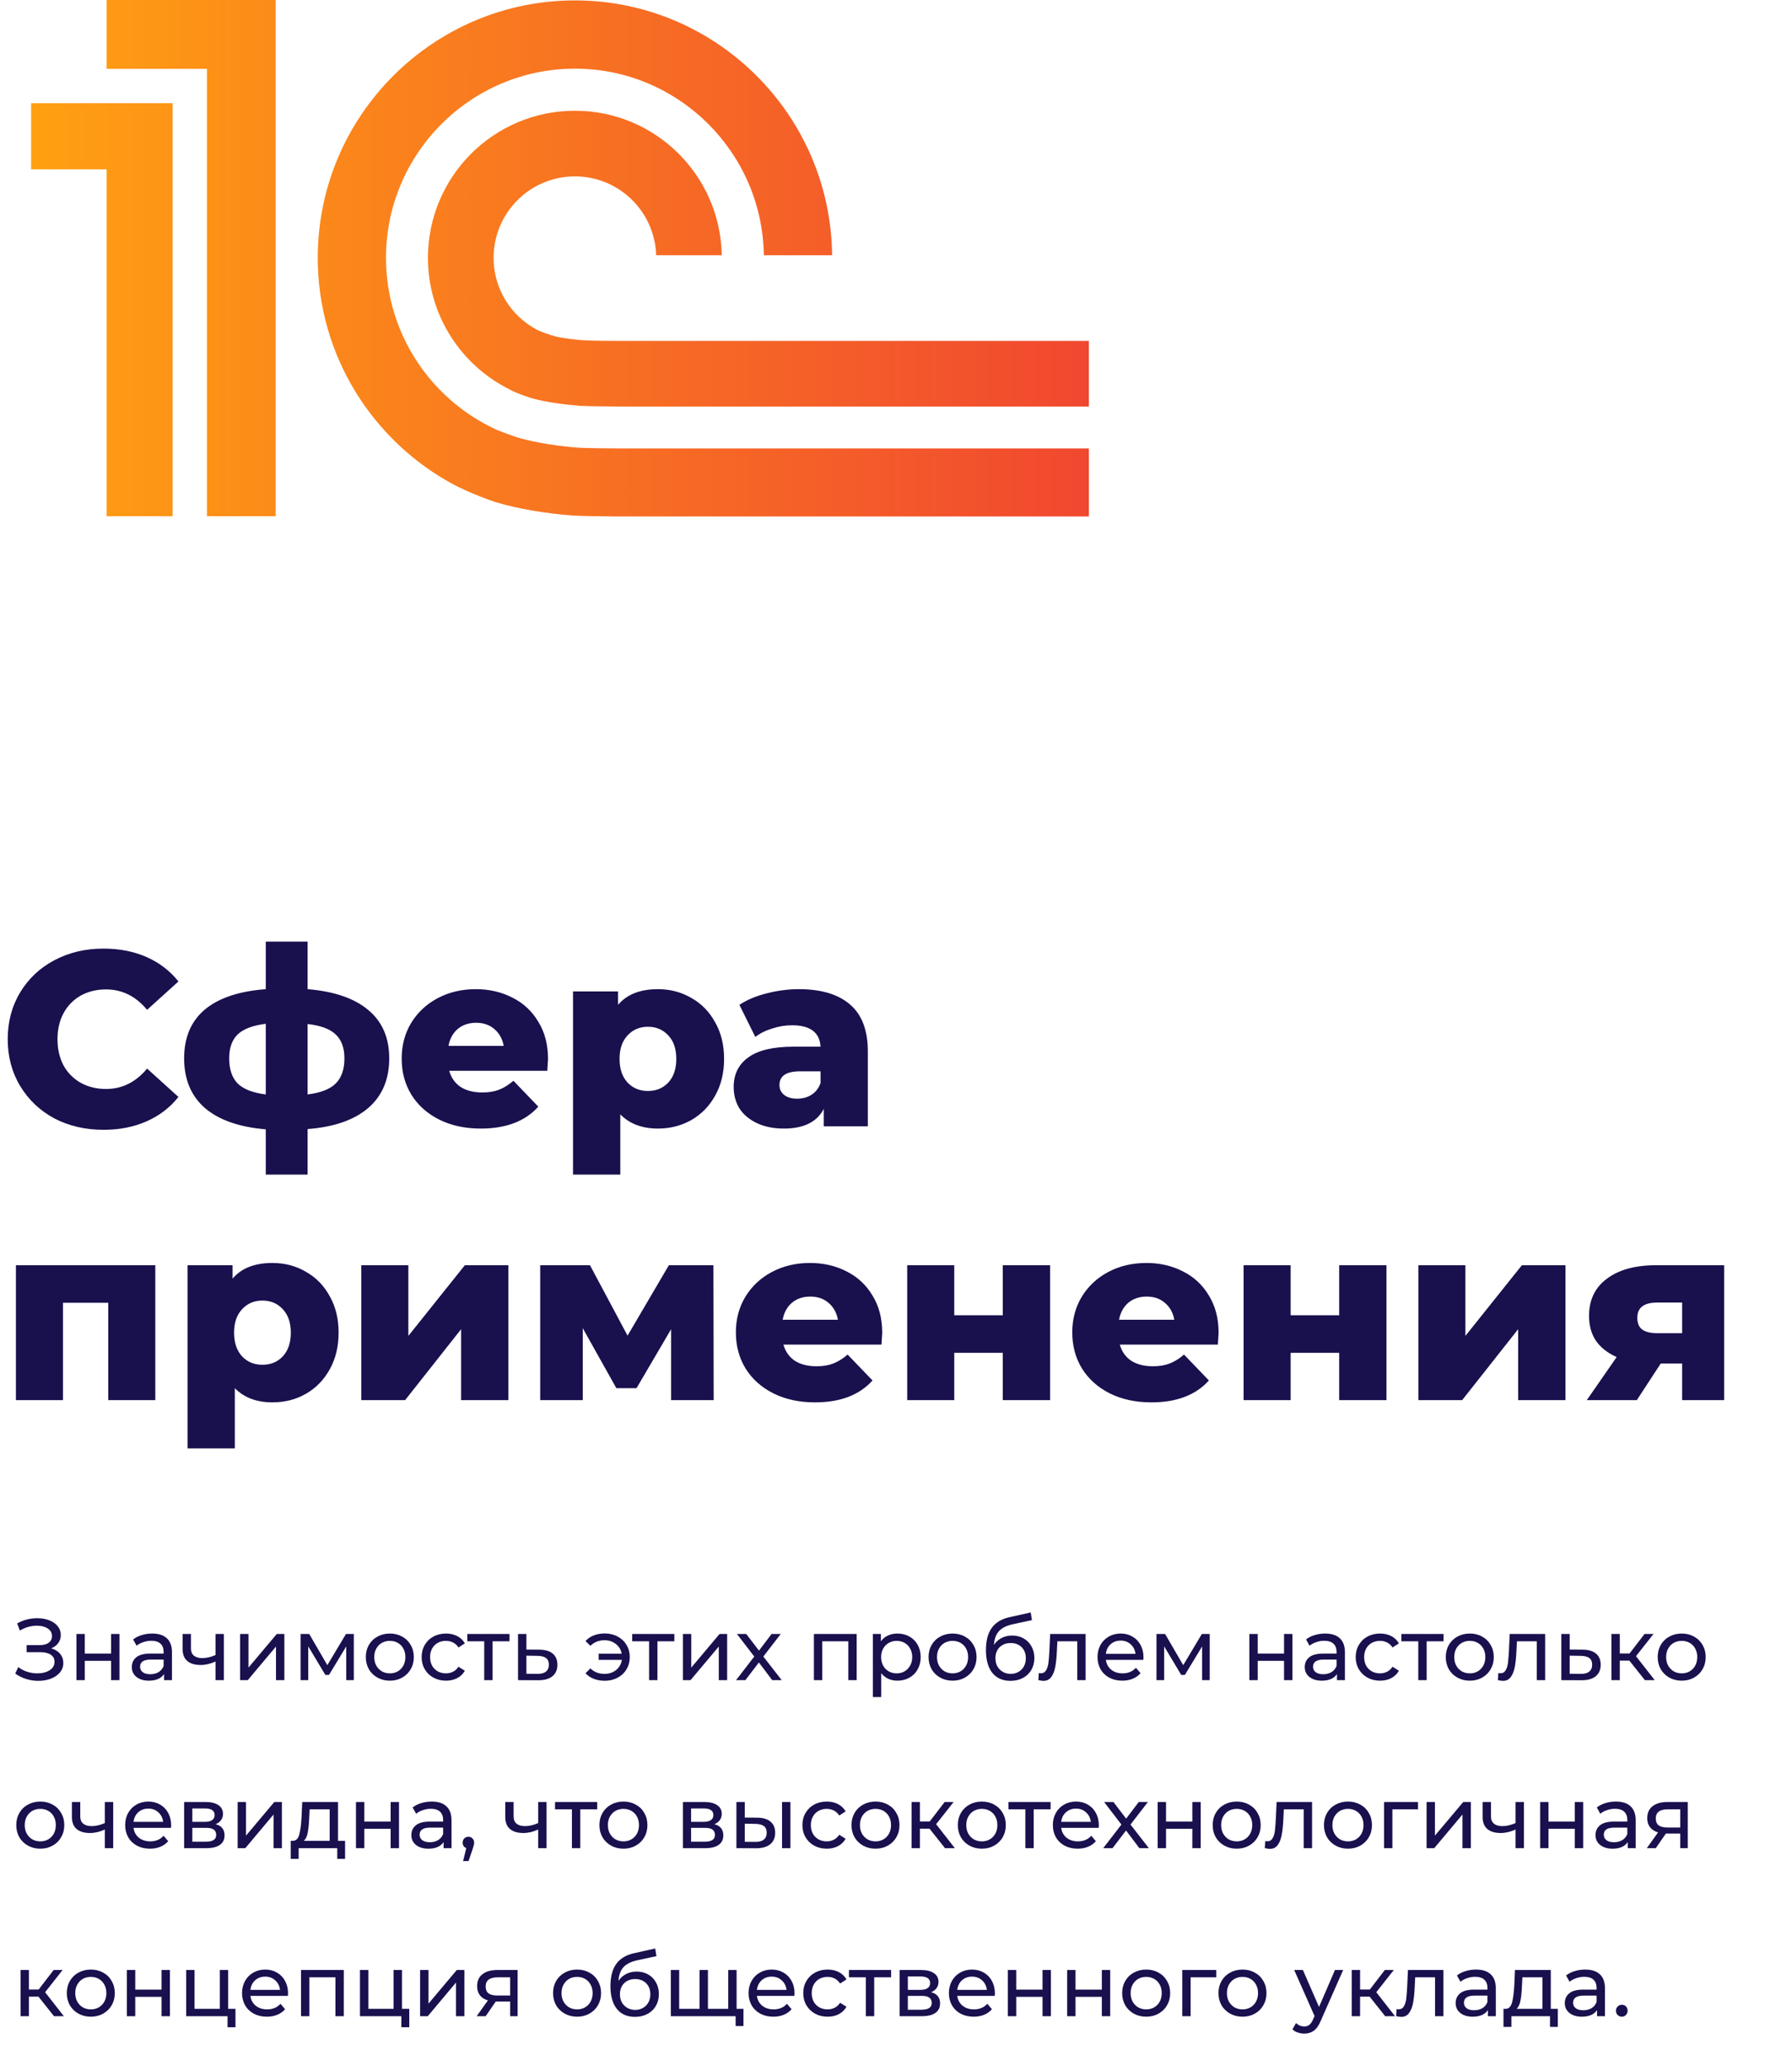
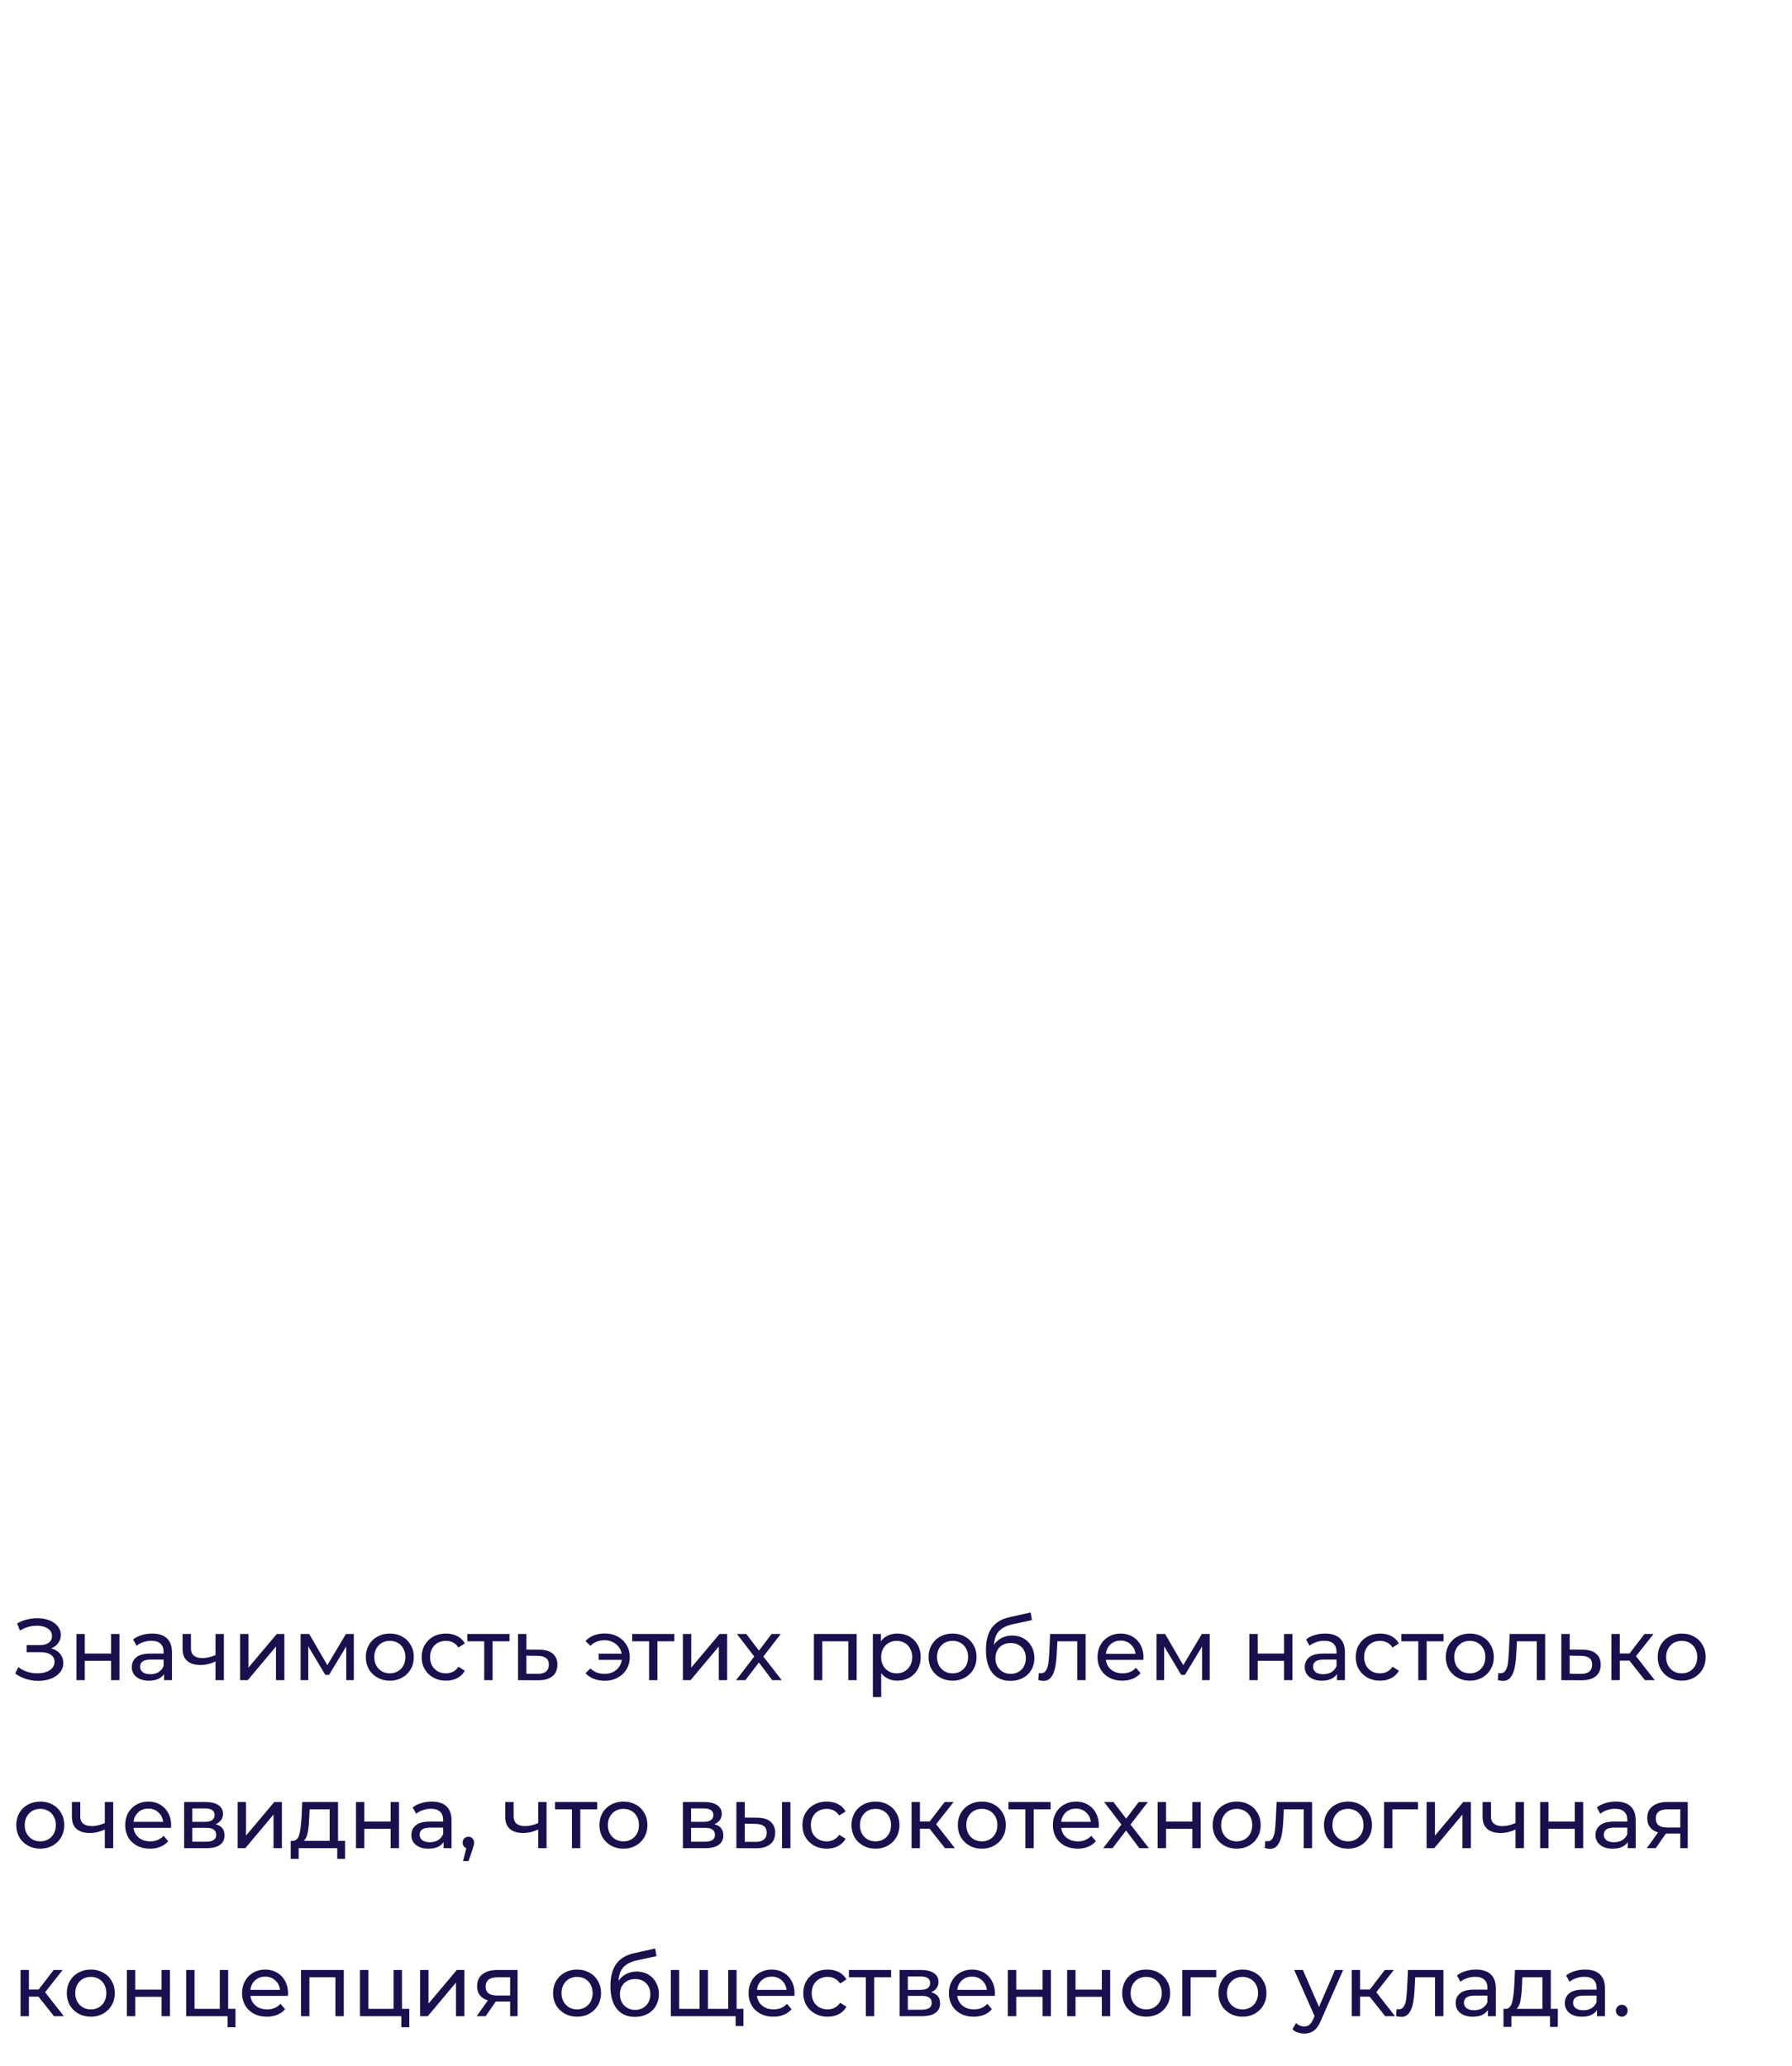
<svg xmlns="http://www.w3.org/2000/svg" width="288" height="332" viewBox="0 0 288 332" fill="none">
-   <path d="M16.64 181.56C13.707 181.56 11.067 180.947 8.72 179.72C6.4 178.467 4.573 176.733 3.24 174.52C1.907 172.307 1.24 169.8 1.24 167C1.24 164.2 1.907 161.693 3.24 159.48C4.573 157.267 6.4 155.547 8.72 154.32C11.067 153.067 13.707 152.44 16.64 152.44C19.2 152.44 21.507 152.893 23.56 153.8C25.613 154.707 27.32 156.013 28.68 157.72L23.64 162.28C21.827 160.093 19.627 159 17.04 159C15.52 159 14.16 159.333 12.96 160C11.787 160.667 10.867 161.613 10.2 162.84C9.56 164.04 9.24 165.427 9.24 167C9.24 168.573 9.56 169.973 10.2 171.2C10.867 172.4 11.787 173.333 12.96 174C14.16 174.667 15.52 175 17.04 175C19.627 175 21.827 173.907 23.64 171.72L28.68 176.28C27.32 177.987 25.613 179.293 23.56 180.2C21.507 181.107 19.2 181.56 16.64 181.56ZM62.554 170.08C62.554 173.467 61.42 176.133 59.154 178.08C56.887 180 53.647 181.12 49.434 181.44V188.76H42.714V181.48C38.474 181.133 35.22 180 32.954 178.08C30.714 176.133 29.594 173.467 29.594 170.08C29.594 166.72 30.7 164.107 32.914 162.24C35.154 160.373 38.42 159.28 42.714 158.96V151.32H49.434V158.96C53.674 159.307 56.914 160.413 59.154 162.28C61.42 164.147 62.554 166.747 62.554 170.08ZM36.834 170.08C36.834 171.84 37.287 173.187 38.194 174.12C39.127 175.027 40.634 175.613 42.714 175.88V164.52C40.607 164.787 39.1 165.36 38.194 166.24C37.287 167.12 36.834 168.4 36.834 170.08ZM49.434 175.88C51.54 175.613 53.047 175.027 53.954 174.12C54.887 173.187 55.354 171.84 55.354 170.08C55.354 168.4 54.887 167.12 53.954 166.24C53.047 165.36 51.54 164.8 49.434 164.56V175.88ZM88.075 170.2C88.075 170.253 88.035 170.88 87.955 172.08H72.195C72.515 173.2 73.128 174.067 74.035 174.68C74.968 175.267 76.128 175.56 77.515 175.56C78.555 175.56 79.448 175.413 80.195 175.12C80.968 174.827 81.741 174.347 82.515 173.68L86.515 177.84C84.408 180.187 81.328 181.36 77.275 181.36C74.741 181.36 72.515 180.88 70.595 179.92C68.675 178.96 67.181 177.627 66.115 175.92C65.075 174.213 64.555 172.28 64.555 170.12C64.555 167.987 65.061 166.08 66.075 164.4C67.115 162.693 68.541 161.36 70.355 160.4C72.168 159.44 74.208 158.96 76.475 158.96C78.635 158.96 80.595 159.413 82.355 160.32C84.115 161.2 85.501 162.493 86.515 164.2C87.555 165.88 88.075 167.88 88.075 170.2ZM76.515 164.36C75.341 164.36 74.355 164.693 73.555 165.36C72.781 166.027 72.288 166.933 72.075 168.08H80.955C80.741 166.933 80.235 166.027 79.435 165.36C78.661 164.693 77.688 164.36 76.515 164.36ZM105.731 158.96C107.705 158.96 109.491 159.427 111.091 160.36C112.718 161.267 113.998 162.573 114.931 164.28C115.891 165.96 116.371 167.92 116.371 170.16C116.371 172.4 115.891 174.373 114.931 176.08C113.998 177.76 112.718 179.067 111.091 180C109.491 180.907 107.705 181.36 105.731 181.36C103.198 181.36 101.185 180.6 99.691 179.08V188.76H92.091V159.32H99.331V161.48C100.745 159.8 102.878 158.96 105.731 158.96ZM104.131 175.32C105.465 175.32 106.558 174.867 107.411 173.96C108.265 173.027 108.691 171.76 108.691 170.16C108.691 168.56 108.265 167.307 107.411 166.4C106.558 165.467 105.465 165 104.131 165C102.798 165 101.705 165.467 100.851 166.4C99.998 167.307 99.571 168.56 99.571 170.16C99.571 171.76 99.998 173.027 100.851 173.96C101.705 174.867 102.798 175.32 104.131 175.32ZM128.392 158.96C131.992 158.96 134.739 159.787 136.632 161.44C138.526 163.067 139.472 165.573 139.472 168.96V181H132.392V178.2C131.299 180.307 129.166 181.36 125.992 181.36C124.312 181.36 122.859 181.067 121.632 180.48C120.406 179.893 119.472 179.107 118.832 178.12C118.219 177.107 117.912 175.96 117.912 174.68C117.912 172.627 118.699 171.04 120.272 169.92C121.846 168.773 124.272 168.2 127.552 168.2H131.872C131.739 165.907 130.206 164.76 127.272 164.76C126.232 164.76 125.179 164.933 124.112 165.28C123.046 165.6 122.139 166.053 121.392 166.64L118.832 161.48C120.032 160.68 121.486 160.067 123.192 159.64C124.926 159.187 126.659 158.96 128.392 158.96ZM128.112 176.56C128.992 176.56 129.766 176.347 130.432 175.92C131.099 175.493 131.579 174.867 131.872 174.04V172.16H128.592C126.379 172.16 125.272 172.893 125.272 174.36C125.272 175.027 125.526 175.56 126.032 175.96C126.539 176.36 127.232 176.56 128.112 176.56ZM24.96 203.32V225H17.4V209.36H10.12V225H2.56V203.32H24.96ZM43.778 202.96C45.752 202.96 47.538 203.427 49.138 204.36C50.765 205.267 52.045 206.573 52.978 208.28C53.938 209.96 54.418 211.92 54.418 214.16C54.418 216.4 53.938 218.373 52.978 220.08C52.045 221.76 50.765 223.067 49.138 224C47.538 224.907 45.752 225.36 43.778 225.36C41.245 225.36 39.231 224.6 37.738 223.08V232.76H30.138V203.32H37.378V205.48C38.791 203.8 40.925 202.96 43.778 202.96ZM42.178 219.32C43.511 219.32 44.605 218.867 45.458 217.96C46.312 217.027 46.738 215.76 46.738 214.16C46.738 212.56 46.312 211.307 45.458 210.4C44.605 209.467 43.511 209 42.178 209C40.845 209 39.752 209.467 38.898 210.4C38.045 211.307 37.618 212.56 37.618 214.16C37.618 215.76 38.045 217.027 38.898 217.96C39.752 218.867 40.845 219.32 42.178 219.32ZM58.068 203.32H65.628V214.68L74.708 203.32H81.708V225H74.108V213.6L65.108 225H58.068V203.32ZM107.858 225V213.6L102.298 223.08H99.058L93.658 213.44V225H86.818V203.32H94.818L100.858 214.64L107.498 203.32H114.658L114.698 225H107.858ZM141.786 214.2C141.786 214.253 141.746 214.88 141.666 216.08H125.906C126.226 217.2 126.839 218.067 127.746 218.68C128.679 219.267 129.839 219.56 131.226 219.56C132.266 219.56 133.159 219.413 133.906 219.12C134.679 218.827 135.452 218.347 136.226 217.68L140.226 221.84C138.119 224.187 135.039 225.36 130.986 225.36C128.452 225.36 126.226 224.88 124.306 223.92C122.386 222.96 120.892 221.627 119.826 219.92C118.786 218.213 118.266 216.28 118.266 214.12C118.266 211.987 118.772 210.08 119.786 208.4C120.826 206.693 122.252 205.36 124.066 204.4C125.879 203.44 127.919 202.96 130.186 202.96C132.346 202.96 134.306 203.413 136.066 204.32C137.826 205.2 139.212 206.493 140.226 208.2C141.266 209.88 141.786 211.88 141.786 214.2ZM130.226 208.36C129.052 208.36 128.066 208.693 127.266 209.36C126.492 210.027 125.999 210.933 125.786 212.08H134.666C134.452 210.933 133.946 210.027 133.146 209.36C132.372 208.693 131.399 208.36 130.226 208.36ZM145.802 203.32H153.362V211.36H161.162V203.32H168.762V225H161.162V217.4H153.362V225H145.802V203.32ZM195.848 214.2C195.848 214.253 195.808 214.88 195.728 216.08H179.968C180.288 217.2 180.901 218.067 181.808 218.68C182.741 219.267 183.901 219.56 185.288 219.56C186.328 219.56 187.221 219.413 187.968 219.12C188.741 218.827 189.515 218.347 190.288 217.68L194.288 221.84C192.181 224.187 189.101 225.36 185.048 225.36C182.515 225.36 180.288 224.88 178.368 223.92C176.448 222.96 174.955 221.627 173.888 219.92C172.848 218.213 172.328 216.28 172.328 214.12C172.328 211.987 172.835 210.08 173.848 208.4C174.888 206.693 176.315 205.36 178.128 204.4C179.941 203.44 181.981 202.96 184.248 202.96C186.408 202.96 188.368 203.413 190.128 204.32C191.888 205.2 193.275 206.493 194.288 208.2C195.328 209.88 195.848 211.88 195.848 214.2ZM184.288 208.36C183.115 208.36 182.128 208.693 181.328 209.36C180.555 210.027 180.061 210.933 179.848 212.08H188.728C188.515 210.933 188.008 210.027 187.208 209.36C186.435 208.693 185.461 208.36 184.288 208.36ZM199.865 203.32H207.425V211.36H215.225V203.32H222.825V225H215.225V217.4H207.425V225H199.865V203.32ZM227.951 203.32H235.511V214.68L244.591 203.32H251.591V225H243.991V213.6L234.991 225H227.951V203.32ZM277.101 203.32V225H270.341V219.12H266.901L263.061 225H255.021L259.821 218.08C258.381 217.44 257.274 216.573 256.501 215.48C255.754 214.36 255.381 213.027 255.381 211.48C255.381 208.893 256.341 206.893 258.261 205.48C260.181 204.04 262.821 203.32 266.181 203.32H277.101ZM266.341 209.32C264.207 209.32 263.141 210.133 263.141 211.76C263.141 212.613 263.394 213.24 263.901 213.64C264.434 214.04 265.234 214.24 266.301 214.24H270.341V209.32H266.341Z" fill="#19104E" />
  <path d="M8.216 264.89C8.832 265.058 9.313 265.352 9.658 265.772C10.003 266.183 10.176 266.677 10.176 267.256C10.176 267.835 9.989 268.343 9.616 268.782C9.252 269.211 8.762 269.543 8.146 269.776C7.539 270 6.877 270.112 6.158 270.112C5.505 270.112 4.856 270.014 4.212 269.818C3.568 269.622 2.98 269.328 2.448 268.936L2.938 267.9C3.367 268.236 3.848 268.488 4.38 268.656C4.912 268.824 5.449 268.908 5.99 268.908C6.774 268.908 7.432 268.745 7.964 268.418C8.496 268.082 8.762 267.625 8.762 267.046C8.762 266.551 8.561 266.173 8.16 265.912C7.759 265.641 7.194 265.506 6.466 265.506H4.282V264.372H6.368C6.993 264.372 7.479 264.246 7.824 263.994C8.179 263.733 8.356 263.373 8.356 262.916C8.356 262.403 8.127 261.997 7.67 261.698C7.213 261.399 6.634 261.25 5.934 261.25C5.477 261.25 5.01 261.315 4.534 261.446C4.067 261.577 3.624 261.773 3.204 262.034L2.756 260.886C3.251 260.606 3.773 260.396 4.324 260.256C4.875 260.116 5.425 260.046 5.976 260.046C6.667 260.046 7.301 260.153 7.88 260.368C8.459 260.583 8.916 260.895 9.252 261.306C9.597 261.717 9.77 262.197 9.77 262.748C9.77 263.243 9.63 263.677 9.35 264.05C9.079 264.423 8.701 264.703 8.216 264.89ZM12.284 262.58H13.628V265.73H17.856V262.58H19.2V270H17.856V266.892H13.628V270H12.284V262.58ZM24.46 262.51C25.486 262.51 26.27 262.762 26.812 263.266C27.362 263.77 27.638 264.521 27.638 265.52V270H26.364V269.02C26.14 269.365 25.818 269.631 25.398 269.818C24.987 269.995 24.497 270.084 23.928 270.084C23.097 270.084 22.43 269.883 21.926 269.482C21.431 269.081 21.184 268.553 21.184 267.9C21.184 267.247 21.422 266.724 21.898 266.332C22.374 265.931 23.13 265.73 24.166 265.73H26.294V265.464C26.294 264.885 26.126 264.442 25.79 264.134C25.454 263.826 24.959 263.672 24.306 263.672C23.867 263.672 23.438 263.747 23.018 263.896C22.598 264.036 22.243 264.227 21.954 264.47L21.394 263.462C21.776 263.154 22.234 262.921 22.766 262.762C23.298 262.594 23.862 262.51 24.46 262.51ZM24.152 269.048C24.665 269.048 25.108 268.936 25.482 268.712C25.855 268.479 26.126 268.152 26.294 267.732V266.696H24.222C23.083 266.696 22.514 267.079 22.514 267.844C22.514 268.217 22.658 268.511 22.948 268.726C23.237 268.941 23.638 269.048 24.152 269.048ZM35.98 262.58V270H34.636V267.004C33.833 267.377 33.035 267.564 32.242 267.564C31.318 267.564 30.604 267.349 30.1 266.92C29.596 266.491 29.344 265.847 29.344 264.988V262.58H30.688V264.904C30.688 265.417 30.846 265.805 31.164 266.066C31.491 266.327 31.943 266.458 32.522 266.458C33.175 266.458 33.88 266.295 34.636 265.968V262.58H35.98ZM38.589 262.58H39.933V267.984L44.483 262.58H45.701V270H44.357V264.596L39.821 270H38.589V262.58ZM56.864 262.58V270H55.646V264.582L52.874 269.16H52.286L49.542 264.568V270H48.31V262.58H49.696L52.608 267.592L55.604 262.58H56.864ZM62.658 270.084C61.92 270.084 61.258 269.921 60.67 269.594C60.082 269.267 59.62 268.819 59.284 268.25C58.957 267.671 58.794 267.018 58.794 266.29C58.794 265.562 58.957 264.913 59.284 264.344C59.62 263.765 60.082 263.317 60.67 263C61.258 262.673 61.92 262.51 62.658 262.51C63.395 262.51 64.053 262.673 64.632 263C65.22 263.317 65.677 263.765 66.004 264.344C66.34 264.913 66.508 265.562 66.508 266.29C66.508 267.018 66.34 267.671 66.004 268.25C65.677 268.819 65.22 269.267 64.632 269.594C64.053 269.921 63.395 270.084 62.658 270.084ZM62.658 268.908C63.134 268.908 63.558 268.801 63.932 268.586C64.314 268.362 64.613 268.054 64.828 267.662C65.042 267.261 65.15 266.803 65.15 266.29C65.15 265.777 65.042 265.324 64.828 264.932C64.613 264.531 64.314 264.223 63.932 264.008C63.558 263.793 63.134 263.686 62.658 263.686C62.182 263.686 61.752 263.793 61.37 264.008C60.996 264.223 60.698 264.531 60.474 264.932C60.259 265.324 60.152 265.777 60.152 266.29C60.152 266.803 60.259 267.261 60.474 267.662C60.698 268.054 60.996 268.362 61.37 268.586C61.752 268.801 62.182 268.908 62.658 268.908ZM71.683 270.084C70.927 270.084 70.25 269.921 69.653 269.594C69.064 269.267 68.603 268.819 68.266 268.25C67.93 267.671 67.763 267.018 67.763 266.29C67.763 265.562 67.93 264.913 68.266 264.344C68.603 263.765 69.064 263.317 69.653 263C70.25 262.673 70.927 262.51 71.683 262.51C72.355 262.51 72.952 262.645 73.475 262.916C74.007 263.187 74.417 263.579 74.707 264.092L73.684 264.75C73.451 264.395 73.162 264.129 72.817 263.952C72.471 263.775 72.088 263.686 71.668 263.686C71.183 263.686 70.745 263.793 70.353 264.008C69.97 264.223 69.666 264.531 69.442 264.932C69.228 265.324 69.121 265.777 69.121 266.29C69.121 266.813 69.228 267.275 69.442 267.676C69.666 268.068 69.97 268.371 70.353 268.586C70.745 268.801 71.183 268.908 71.668 268.908C72.088 268.908 72.471 268.819 72.817 268.642C73.162 268.465 73.451 268.199 73.684 267.844L74.707 268.488C74.417 269.001 74.007 269.398 73.475 269.678C72.952 269.949 72.355 270.084 71.683 270.084ZM81.881 263.756H79.165V270H77.821V263.756H75.105V262.58H81.881V263.756ZM86.685 265.1C87.628 265.109 88.347 265.324 88.841 265.744C89.336 266.164 89.583 266.757 89.583 267.522C89.583 268.325 89.312 268.945 88.771 269.384C88.239 269.813 87.474 270.023 86.475 270.014L83.255 270V262.58H84.599V265.086L86.685 265.1ZM86.363 268.992C86.97 269.001 87.427 268.88 87.735 268.628C88.052 268.376 88.211 268.003 88.211 267.508C88.211 267.023 88.057 266.668 87.749 266.444C87.451 266.22 86.989 266.103 86.363 266.094L84.599 266.066V268.978L86.363 268.992ZM97.21 262.496C97.966 262.496 98.647 262.659 99.254 262.986C99.87 263.313 100.35 263.765 100.696 264.344C101.041 264.923 101.214 265.571 101.214 266.29C101.214 267.018 101.041 267.671 100.696 268.25C100.35 268.829 99.87 269.281 99.254 269.608C98.647 269.935 97.966 270.098 97.21 270.098C96.556 270.098 95.964 269.995 95.432 269.79C94.909 269.585 94.466 269.286 94.102 268.894L94.886 268.11C95.483 268.698 96.239 268.992 97.154 268.992C97.882 268.992 98.502 268.787 99.016 268.376C99.529 267.956 99.837 267.41 99.94 266.738H96.216V265.744H99.912C99.79 265.1 99.478 264.582 98.974 264.19C98.47 263.789 97.863 263.588 97.154 263.588C96.248 263.588 95.492 263.887 94.886 264.484L94.102 263.714C94.466 263.313 94.914 263.009 95.446 262.804C95.978 262.599 96.566 262.496 97.21 262.496ZM108.377 263.756H105.661V270H104.317V263.756H101.601V262.58H108.377V263.756ZM109.751 262.58H111.095V267.984L115.645 262.58H116.863V270H115.519V264.596L110.983 270H109.751V262.58ZM124.106 270L121.964 267.158L119.794 270H118.296L121.222 266.206L118.436 262.58H119.934L121.978 265.254L124.008 262.58H125.478L122.678 266.206L125.632 270H124.106ZM137.68 262.58V270H136.336V263.756H132.15V270H130.806V262.58H137.68ZM144.215 262.51C144.933 262.51 145.577 262.669 146.147 262.986C146.716 263.303 147.159 263.747 147.477 264.316C147.803 264.885 147.967 265.543 147.967 266.29C147.967 267.037 147.803 267.699 147.477 268.278C147.159 268.847 146.716 269.291 146.147 269.608C145.577 269.925 144.933 270.084 144.215 270.084C143.683 270.084 143.193 269.981 142.745 269.776C142.306 269.571 141.933 269.272 141.625 268.88V272.716H140.281V262.58H141.569V263.756C141.867 263.345 142.245 263.037 142.703 262.832C143.16 262.617 143.664 262.51 144.215 262.51ZM144.103 268.908C144.579 268.908 145.003 268.801 145.377 268.586C145.759 268.362 146.058 268.054 146.273 267.662C146.497 267.261 146.609 266.803 146.609 266.29C146.609 265.777 146.497 265.324 146.273 264.932C146.058 264.531 145.759 264.223 145.377 264.008C145.003 263.793 144.579 263.686 144.103 263.686C143.636 263.686 143.211 263.798 142.829 264.022C142.455 264.237 142.157 264.54 141.933 264.932C141.718 265.324 141.611 265.777 141.611 266.29C141.611 266.803 141.718 267.261 141.933 267.662C142.147 268.054 142.446 268.362 142.829 268.586C143.211 268.801 143.636 268.908 144.103 268.908ZM153.097 270.084C152.36 270.084 151.697 269.921 151.109 269.594C150.521 269.267 150.059 268.819 149.723 268.25C149.397 267.671 149.233 267.018 149.233 266.29C149.233 265.562 149.397 264.913 149.723 264.344C150.059 263.765 150.521 263.317 151.109 263C151.697 262.673 152.36 262.51 153.097 262.51C153.835 262.51 154.493 262.673 155.071 263C155.659 263.317 156.117 263.765 156.443 264.344C156.779 264.913 156.947 265.562 156.947 266.29C156.947 267.018 156.779 267.671 156.443 268.25C156.117 268.819 155.659 269.267 155.071 269.594C154.493 269.921 153.835 270.084 153.097 270.084ZM153.097 268.908C153.573 268.908 153.998 268.801 154.371 268.586C154.754 268.362 155.053 268.054 155.267 267.662C155.482 267.261 155.589 266.803 155.589 266.29C155.589 265.777 155.482 265.324 155.267 264.932C155.053 264.531 154.754 264.223 154.371 264.008C153.998 263.793 153.573 263.686 153.097 263.686C152.621 263.686 152.192 263.793 151.809 264.008C151.436 264.223 151.137 264.531 150.913 264.932C150.699 265.324 150.591 265.777 150.591 266.29C150.591 266.803 150.699 267.261 150.913 267.662C151.137 268.054 151.436 268.362 151.809 268.586C152.192 268.801 152.621 268.908 153.097 268.908ZM162.668 262.832C163.359 262.832 163.975 262.986 164.516 263.294C165.057 263.602 165.477 264.031 165.776 264.582C166.084 265.123 166.238 265.744 166.238 266.444C166.238 267.163 166.075 267.802 165.748 268.362C165.431 268.913 164.978 269.342 164.39 269.65C163.811 269.958 163.149 270.112 162.402 270.112C161.142 270.112 160.167 269.683 159.476 268.824C158.795 267.956 158.454 266.738 158.454 265.17C158.454 263.649 158.767 262.459 159.392 261.6C160.017 260.732 160.974 260.158 162.262 259.878L165.65 259.122L165.846 260.354L162.724 261.026C161.753 261.241 161.03 261.605 160.554 262.118C160.078 262.631 159.807 263.369 159.742 264.33C160.059 263.854 160.47 263.485 160.974 263.224C161.478 262.963 162.043 262.832 162.668 262.832ZM162.43 268.992C162.906 268.992 163.326 268.885 163.69 268.67C164.063 268.455 164.353 268.161 164.558 267.788C164.763 267.405 164.866 266.971 164.866 266.486C164.866 265.749 164.642 265.156 164.194 264.708C163.746 264.26 163.158 264.036 162.43 264.036C161.702 264.036 161.109 264.26 160.652 264.708C160.204 265.156 159.98 265.749 159.98 266.486C159.98 266.971 160.083 267.405 160.288 267.788C160.503 268.161 160.797 268.455 161.17 268.67C161.543 268.885 161.963 268.992 162.43 268.992ZM174.473 262.58V270H173.129V263.756H169.937L169.853 265.408C169.806 266.407 169.717 267.242 169.587 267.914C169.456 268.577 169.241 269.109 168.943 269.51C168.644 269.911 168.229 270.112 167.697 270.112C167.454 270.112 167.179 270.07 166.871 269.986L166.955 268.852C167.076 268.88 167.188 268.894 167.291 268.894C167.664 268.894 167.944 268.731 168.131 268.404C168.317 268.077 168.439 267.69 168.495 267.242C168.551 266.794 168.602 266.155 168.649 265.324L168.775 262.58H174.473ZM183.778 266.332C183.778 266.435 183.768 266.57 183.75 266.738H177.73C177.814 267.391 178.098 267.919 178.584 268.32C179.078 268.712 179.69 268.908 180.418 268.908C181.304 268.908 182.018 268.609 182.56 268.012L183.302 268.88C182.966 269.272 182.546 269.571 182.042 269.776C181.547 269.981 180.992 270.084 180.376 270.084C179.592 270.084 178.896 269.925 178.29 269.608C177.683 269.281 177.212 268.829 176.876 268.25C176.549 267.671 176.386 267.018 176.386 266.29C176.386 265.571 176.544 264.923 176.862 264.344C177.188 263.765 177.632 263.317 178.192 263C178.761 262.673 179.4 262.51 180.11 262.51C180.819 262.51 181.449 262.673 182 263C182.56 263.317 182.994 263.765 183.302 264.344C183.619 264.923 183.778 265.585 183.778 266.332ZM180.11 263.644C179.466 263.644 178.924 263.84 178.486 264.232C178.056 264.624 177.804 265.137 177.73 265.772H182.49C182.415 265.147 182.158 264.638 181.72 264.246C181.29 263.845 180.754 263.644 180.11 263.644ZM194.417 262.58V270H193.199V264.582L190.427 269.16H189.839L187.095 264.568V270H185.863V262.58H187.249L190.161 267.592L193.157 262.58H194.417ZM200.792 262.58H202.136V265.73H206.364V262.58H207.708V270H206.364V266.892H202.136V270H200.792V262.58ZM212.968 262.51C213.994 262.51 214.778 262.762 215.32 263.266C215.87 263.77 216.146 264.521 216.146 265.52V270H214.872V269.02C214.648 269.365 214.326 269.631 213.906 269.818C213.495 269.995 213.005 270.084 212.436 270.084C211.605 270.084 210.938 269.883 210.434 269.482C209.939 269.081 209.692 268.553 209.692 267.9C209.692 267.247 209.93 266.724 210.406 266.332C210.882 265.931 211.638 265.73 212.674 265.73H214.802V265.464C214.802 264.885 214.634 264.442 214.298 264.134C213.962 263.826 213.467 263.672 212.814 263.672C212.375 263.672 211.946 263.747 211.526 263.896C211.106 264.036 210.751 264.227 210.462 264.47L209.902 263.462C210.284 263.154 210.742 262.921 211.274 262.762C211.806 262.594 212.37 262.51 212.968 262.51ZM212.66 269.048C213.173 269.048 213.616 268.936 213.99 268.712C214.363 268.479 214.634 268.152 214.802 267.732V266.696H212.73C211.591 266.696 211.022 267.079 211.022 267.844C211.022 268.217 211.166 268.511 211.456 268.726C211.745 268.941 212.146 269.048 212.66 269.048ZM221.8 270.084C221.044 270.084 220.367 269.921 219.77 269.594C219.182 269.267 218.72 268.819 218.384 268.25C218.048 267.671 217.88 267.018 217.88 266.29C217.88 265.562 218.048 264.913 218.384 264.344C218.72 263.765 219.182 263.317 219.77 263C220.367 262.673 221.044 262.51 221.8 262.51C222.472 262.51 223.069 262.645 223.592 262.916C224.124 263.187 224.534 263.579 224.824 264.092L223.802 264.75C223.568 264.395 223.279 264.129 222.934 263.952C222.588 263.775 222.206 263.686 221.786 263.686C221.3 263.686 220.862 263.793 220.47 264.008C220.087 264.223 219.784 264.531 219.56 264.932C219.345 265.324 219.238 265.777 219.238 266.29C219.238 266.813 219.345 267.275 219.56 267.676C219.784 268.068 220.087 268.371 220.47 268.586C220.862 268.801 221.3 268.908 221.786 268.908C222.206 268.908 222.588 268.819 222.934 268.642C223.279 268.465 223.568 268.199 223.802 267.844L224.824 268.488C224.534 269.001 224.124 269.398 223.592 269.678C223.069 269.949 222.472 270.084 221.8 270.084ZM231.998 263.756H229.282V270H227.938V263.756H225.222V262.58H231.998V263.756ZM236.222 270.084C235.485 270.084 234.822 269.921 234.234 269.594C233.646 269.267 233.184 268.819 232.848 268.25C232.522 267.671 232.358 267.018 232.358 266.29C232.358 265.562 232.522 264.913 232.848 264.344C233.184 263.765 233.646 263.317 234.234 263C234.822 262.673 235.485 262.51 236.222 262.51C236.96 262.51 237.618 262.673 238.196 263C238.784 263.317 239.242 263.765 239.568 264.344C239.904 264.913 240.072 265.562 240.072 266.29C240.072 267.018 239.904 267.671 239.568 268.25C239.242 268.819 238.784 269.267 238.196 269.594C237.618 269.921 236.96 270.084 236.222 270.084ZM236.222 268.908C236.698 268.908 237.123 268.801 237.496 268.586C237.879 268.362 238.178 268.054 238.392 267.662C238.607 267.261 238.714 266.803 238.714 266.29C238.714 265.777 238.607 265.324 238.392 264.932C238.178 264.531 237.879 264.223 237.496 264.008C237.123 263.793 236.698 263.686 236.222 263.686C235.746 263.686 235.317 263.793 234.934 264.008C234.561 264.223 234.262 264.531 234.038 264.932C233.824 265.324 233.716 265.777 233.716 266.29C233.716 266.803 233.824 267.261 234.038 267.662C234.262 268.054 234.561 268.362 234.934 268.586C235.317 268.801 235.746 268.908 236.222 268.908ZM248.328 262.58V270H246.984V263.756H243.792L243.708 265.408C243.662 266.407 243.573 267.242 243.442 267.914C243.312 268.577 243.097 269.109 242.798 269.51C242.5 269.911 242.084 270.112 241.552 270.112C241.31 270.112 241.034 270.07 240.726 269.986L240.81 268.852C240.932 268.88 241.044 268.894 241.146 268.894C241.52 268.894 241.8 268.731 241.986 268.404C242.173 268.077 242.294 267.69 242.35 267.242C242.406 266.794 242.458 266.155 242.504 265.324L242.63 262.58H248.328ZM254.357 265.1C255.3 265.109 256.018 265.324 256.513 265.744C257.008 266.164 257.255 266.757 257.255 267.522C257.255 268.325 256.984 268.945 256.443 269.384C255.911 269.813 255.146 270.023 254.147 270.014L250.927 270V262.58H252.271V265.086L254.357 265.1ZM254.035 268.992C254.642 269.001 255.099 268.88 255.407 268.628C255.724 268.376 255.883 268.003 255.883 267.508C255.883 267.023 255.729 266.668 255.421 266.444C255.122 266.22 254.66 266.103 254.035 266.094L252.271 266.066V268.978L254.035 268.992ZM261.864 266.864H260.324V270H258.98V262.58H260.324V265.716H261.892L264.3 262.58H265.742L262.928 266.15L265.938 270H264.356L261.864 266.864ZM270.279 270.084C269.541 270.084 268.879 269.921 268.291 269.594C267.703 269.267 267.241 268.819 266.905 268.25C266.578 267.671 266.415 267.018 266.415 266.29C266.415 265.562 266.578 264.913 266.905 264.344C267.241 263.765 267.703 263.317 268.291 263C268.879 262.673 269.541 262.51 270.279 262.51C271.016 262.51 271.674 262.673 272.253 263C272.841 263.317 273.298 263.765 273.625 264.344C273.961 264.913 274.129 265.562 274.129 266.29C274.129 267.018 273.961 267.671 273.625 268.25C273.298 268.819 272.841 269.267 272.253 269.594C271.674 269.921 271.016 270.084 270.279 270.084ZM270.279 268.908C270.755 268.908 271.179 268.801 271.553 268.586C271.935 268.362 272.234 268.054 272.449 267.662C272.663 267.261 272.771 266.803 272.771 266.29C272.771 265.777 272.663 265.324 272.449 264.932C272.234 264.531 271.935 264.223 271.553 264.008C271.179 263.793 270.755 263.686 270.279 263.686C269.803 263.686 269.373 263.793 268.991 264.008C268.617 264.223 268.319 264.531 268.095 264.932C267.88 265.324 267.773 265.777 267.773 266.29C267.773 266.803 267.88 267.261 268.095 267.662C268.319 268.054 268.617 268.362 268.991 268.586C269.373 268.801 269.803 268.908 270.279 268.908ZM6.48 297.084C5.743 297.084 5.08 296.921 4.492 296.594C3.904 296.267 3.442 295.819 3.106 295.25C2.779 294.671 2.616 294.018 2.616 293.29C2.616 292.562 2.779 291.913 3.106 291.344C3.442 290.765 3.904 290.317 4.492 290C5.08 289.673 5.743 289.51 6.48 289.51C7.217 289.51 7.875 289.673 8.454 290C9.042 290.317 9.499 290.765 9.826 291.344C10.162 291.913 10.33 292.562 10.33 293.29C10.33 294.018 10.162 294.671 9.826 295.25C9.499 295.819 9.042 296.267 8.454 296.594C7.875 296.921 7.217 297.084 6.48 297.084ZM6.48 295.908C6.956 295.908 7.381 295.801 7.754 295.586C8.137 295.362 8.435 295.054 8.65 294.662C8.865 294.261 8.972 293.803 8.972 293.29C8.972 292.777 8.865 292.324 8.65 291.932C8.435 291.531 8.137 291.223 7.754 291.008C7.381 290.793 6.956 290.686 6.48 290.686C6.004 290.686 5.575 290.793 5.192 291.008C4.819 291.223 4.52 291.531 4.296 291.932C4.081 292.324 3.974 292.777 3.974 293.29C3.974 293.803 4.081 294.261 4.296 294.662C4.52 295.054 4.819 295.362 5.192 295.586C5.575 295.801 6.004 295.908 6.48 295.908ZM18.193 289.58V297H16.849V294.004C16.046 294.377 15.248 294.564 14.455 294.564C13.531 294.564 12.817 294.349 12.313 293.92C11.809 293.491 11.557 292.847 11.557 291.988V289.58H12.901V291.904C12.901 292.417 13.059 292.805 13.377 293.066C13.703 293.327 14.156 293.458 14.735 293.458C15.388 293.458 16.093 293.295 16.849 292.968V289.58H18.193ZM27.508 293.332C27.508 293.435 27.499 293.57 27.48 293.738H21.46C21.544 294.391 21.829 294.919 22.314 295.32C22.809 295.712 23.42 295.908 24.148 295.908C25.035 295.908 25.749 295.609 26.29 295.012L27.032 295.88C26.696 296.272 26.276 296.571 25.772 296.776C25.277 296.981 24.722 297.084 24.106 297.084C23.322 297.084 22.627 296.925 22.02 296.608C21.413 296.281 20.942 295.829 20.606 295.25C20.279 294.671 20.116 294.018 20.116 293.29C20.116 292.571 20.275 291.923 20.592 291.344C20.919 290.765 21.362 290.317 21.922 290C22.491 289.673 23.131 289.51 23.84 289.51C24.549 289.51 25.179 289.673 25.73 290C26.29 290.317 26.724 290.765 27.032 291.344C27.349 291.923 27.508 292.585 27.508 293.332ZM23.84 290.644C23.196 290.644 22.655 290.84 22.216 291.232C21.787 291.624 21.535 292.137 21.46 292.772H26.22C26.145 292.147 25.889 291.638 25.45 291.246C25.021 290.845 24.484 290.644 23.84 290.644ZM34.647 293.15C35.608 293.393 36.089 293.995 36.089 294.956C36.089 295.609 35.842 296.113 35.347 296.468C34.862 296.823 34.134 297 33.163 297H29.593V289.58H33.037C33.914 289.58 34.6 289.748 35.095 290.084C35.59 290.411 35.837 290.877 35.837 291.484C35.837 291.876 35.73 292.217 35.515 292.506C35.31 292.786 35.02 293.001 34.647 293.15ZM30.909 292.772H32.925C33.438 292.772 33.826 292.679 34.087 292.492C34.358 292.305 34.493 292.035 34.493 291.68C34.493 290.971 33.97 290.616 32.925 290.616H30.909V292.772ZM33.065 295.964C33.625 295.964 34.045 295.875 34.325 295.698C34.605 295.521 34.745 295.245 34.745 294.872C34.745 294.489 34.614 294.205 34.353 294.018C34.101 293.831 33.7 293.738 33.149 293.738H30.909V295.964H33.065ZM38.193 289.58H39.537V294.984L44.087 289.58H45.305V297H43.961V291.596L39.425 297H38.193V289.58ZM55.459 295.824V298.722H54.199V297H47.997V298.722H46.723V295.824H47.115C47.591 295.796 47.918 295.46 48.095 294.816C48.273 294.172 48.394 293.262 48.459 292.086L48.571 289.58H54.325V295.824H55.459ZM49.691 292.184C49.654 293.117 49.575 293.892 49.453 294.508C49.341 295.115 49.131 295.553 48.823 295.824H52.981V290.756H49.761L49.691 292.184ZM57.21 289.58H58.554V292.73H62.782V289.58H64.126V297H62.782V293.892H58.554V297H57.21V289.58ZM69.385 289.51C70.412 289.51 71.196 289.762 71.737 290.266C72.288 290.77 72.564 291.521 72.564 292.52V297H71.29V296.02C71.066 296.365 70.743 296.631 70.323 296.818C69.913 296.995 69.423 297.084 68.853 297.084C68.023 297.084 67.356 296.883 66.852 296.482C66.357 296.081 66.109 295.553 66.109 294.9C66.109 294.247 66.347 293.724 66.823 293.332C67.299 292.931 68.055 292.73 69.091 292.73H71.219V292.464C71.219 291.885 71.052 291.442 70.716 291.134C70.379 290.826 69.885 290.672 69.231 290.672C68.793 290.672 68.364 290.747 67.944 290.896C67.523 291.036 67.169 291.227 66.879 291.47L66.32 290.462C66.702 290.154 67.159 289.921 67.692 289.762C68.224 289.594 68.788 289.51 69.385 289.51ZM69.078 296.048C69.591 296.048 70.034 295.936 70.407 295.712C70.781 295.479 71.052 295.152 71.219 294.732V293.696H69.147C68.009 293.696 67.439 294.079 67.439 294.844C67.439 295.217 67.584 295.511 67.874 295.726C68.163 295.941 68.564 296.048 69.078 296.048ZM75.292 295.166C75.553 295.166 75.768 295.259 75.936 295.446C76.113 295.623 76.202 295.847 76.202 296.118C76.202 296.258 76.183 296.393 76.146 296.524C76.118 296.655 76.057 296.855 75.964 297.126L75.306 299.072H74.424L74.942 296.986C74.764 296.921 74.62 296.813 74.508 296.664C74.405 296.505 74.354 296.323 74.354 296.118C74.354 295.838 74.442 295.609 74.62 295.432C74.797 295.255 75.021 295.166 75.292 295.166ZM87.837 289.58V297H86.493V294.004C85.691 294.377 84.893 294.564 84.099 294.564C83.175 294.564 82.461 294.349 81.957 293.92C81.453 293.491 81.201 292.847 81.201 291.988V289.58H82.545V291.904C82.545 292.417 82.704 292.805 83.021 293.066C83.348 293.327 83.801 293.458 84.379 293.458C85.033 293.458 85.737 293.295 86.493 292.968V289.58H87.837ZM95.977 290.756H93.26V297H91.916V290.756H89.201V289.58H95.977V290.756ZM100.201 297.084C99.463 297.084 98.801 296.921 98.213 296.594C97.625 296.267 97.163 295.819 96.827 295.25C96.5 294.671 96.337 294.018 96.337 293.29C96.337 292.562 96.5 291.913 96.827 291.344C97.163 290.765 97.625 290.317 98.213 290C98.801 289.673 99.463 289.51 100.201 289.51C100.938 289.51 101.596 289.673 102.175 290C102.763 290.317 103.22 290.765 103.547 291.344C103.883 291.913 104.051 292.562 104.051 293.29C104.051 294.018 103.883 294.671 103.547 295.25C103.22 295.819 102.763 296.267 102.175 296.594C101.596 296.921 100.938 297.084 100.201 297.084ZM100.201 295.908C100.677 295.908 101.101 295.801 101.475 295.586C101.857 295.362 102.156 295.054 102.371 294.662C102.585 294.261 102.693 293.803 102.693 293.29C102.693 292.777 102.585 292.324 102.371 291.932C102.156 291.531 101.857 291.223 101.475 291.008C101.101 290.793 100.677 290.686 100.201 290.686C99.725 290.686 99.295 290.793 98.913 291.008C98.539 291.223 98.241 291.531 98.017 291.932C97.802 292.324 97.695 292.777 97.695 293.29C97.695 293.803 97.802 294.261 98.017 294.662C98.241 295.054 98.539 295.362 98.913 295.586C99.295 295.801 99.725 295.908 100.201 295.908ZM114.805 293.15C115.767 293.393 116.247 293.995 116.247 294.956C116.247 295.609 116 296.113 115.505 296.468C115.02 296.823 114.292 297 113.321 297H109.751V289.58H113.195C114.073 289.58 114.759 289.748 115.253 290.084C115.748 290.411 115.995 290.877 115.995 291.484C115.995 291.876 115.888 292.217 115.673 292.506C115.468 292.786 115.179 293.001 114.805 293.15ZM111.067 292.772H113.083C113.597 292.772 113.984 292.679 114.245 292.492C114.516 292.305 114.651 292.035 114.651 291.68C114.651 290.971 114.129 290.616 113.083 290.616H111.067V292.772ZM113.223 295.964C113.783 295.964 114.203 295.875 114.483 295.698C114.763 295.521 114.903 295.245 114.903 294.872C114.903 294.489 114.773 294.205 114.511 294.018C114.259 293.831 113.858 293.738 113.307 293.738H111.067V295.964H113.223ZM121.697 292.1C122.63 292.109 123.344 292.324 123.839 292.744C124.333 293.164 124.581 293.757 124.581 294.522C124.581 295.325 124.31 295.945 123.769 296.384C123.237 296.813 122.471 297.023 121.473 297.014L118.351 297V289.58H119.695V292.086L121.697 292.1ZM125.687 289.58H127.031V297H125.687V289.58ZM121.375 295.992C121.981 296.001 122.439 295.88 122.747 295.628C123.064 295.376 123.223 295.003 123.223 294.508C123.223 294.023 123.069 293.668 122.761 293.444C122.453 293.22 121.991 293.103 121.375 293.094L119.695 293.066V295.978L121.375 295.992ZM132.878 297.084C132.122 297.084 131.445 296.921 130.848 296.594C130.26 296.267 129.798 295.819 129.462 295.25C129.126 294.671 128.958 294.018 128.958 293.29C128.958 292.562 129.126 291.913 129.462 291.344C129.798 290.765 130.26 290.317 130.848 290C131.445 289.673 132.122 289.51 132.878 289.51C133.55 289.51 134.147 289.645 134.67 289.916C135.202 290.187 135.612 290.579 135.902 291.092L134.88 291.75C134.646 291.395 134.357 291.129 134.012 290.952C133.666 290.775 133.284 290.686 132.864 290.686C132.378 290.686 131.94 290.793 131.548 291.008C131.165 291.223 130.862 291.531 130.638 291.932C130.423 292.324 130.316 292.777 130.316 293.29C130.316 293.813 130.423 294.275 130.638 294.676C130.862 295.068 131.165 295.371 131.548 295.586C131.94 295.801 132.378 295.908 132.864 295.908C133.284 295.908 133.666 295.819 134.012 295.642C134.357 295.465 134.646 295.199 134.88 294.844L135.902 295.488C135.612 296.001 135.202 296.398 134.67 296.678C134.147 296.949 133.55 297.084 132.878 297.084ZM140.71 297.084C139.973 297.084 139.31 296.921 138.722 296.594C138.134 296.267 137.672 295.819 137.336 295.25C137.01 294.671 136.846 294.018 136.846 293.29C136.846 292.562 137.01 291.913 137.336 291.344C137.672 290.765 138.134 290.317 138.722 290C139.31 289.673 139.973 289.51 140.71 289.51C141.448 289.51 142.106 289.673 142.684 290C143.272 290.317 143.73 290.765 144.056 291.344C144.392 291.913 144.56 292.562 144.56 293.29C144.56 294.018 144.392 294.671 144.056 295.25C143.73 295.819 143.272 296.267 142.684 296.594C142.106 296.921 141.448 297.084 140.71 297.084ZM140.71 295.908C141.186 295.908 141.611 295.801 141.984 295.586C142.367 295.362 142.666 295.054 142.88 294.662C143.095 294.261 143.202 293.803 143.202 293.29C143.202 292.777 143.095 292.324 142.88 291.932C142.666 291.531 142.367 291.223 141.984 291.008C141.611 290.793 141.186 290.686 140.71 290.686C140.234 290.686 139.805 290.793 139.422 291.008C139.049 291.223 138.75 291.531 138.526 291.932C138.312 292.324 138.204 292.777 138.204 293.29C138.204 293.803 138.312 294.261 138.526 294.662C138.75 295.054 139.049 295.362 139.422 295.586C139.805 295.801 140.234 295.908 140.71 295.908ZM149.385 293.864H147.845V297H146.501V289.58H147.845V292.716H149.413L151.821 289.58H153.263L150.449 293.15L153.459 297H151.877L149.385 293.864ZM157.8 297.084C157.063 297.084 156.4 296.921 155.812 296.594C155.224 296.267 154.762 295.819 154.426 295.25C154.1 294.671 153.936 294.018 153.936 293.29C153.936 292.562 154.1 291.913 154.426 291.344C154.762 290.765 155.224 290.317 155.812 290C156.4 289.673 157.063 289.51 157.8 289.51C158.538 289.51 159.196 289.673 159.774 290C160.362 290.317 160.82 290.765 161.146 291.344C161.482 291.913 161.65 292.562 161.65 293.29C161.65 294.018 161.482 294.671 161.146 295.25C160.82 295.819 160.362 296.267 159.774 296.594C159.196 296.921 158.538 297.084 157.8 297.084ZM157.8 295.908C158.276 295.908 158.701 295.801 159.074 295.586C159.457 295.362 159.756 295.054 159.97 294.662C160.185 294.261 160.292 293.803 160.292 293.29C160.292 292.777 160.185 292.324 159.97 291.932C159.756 291.531 159.457 291.223 159.074 291.008C158.701 290.793 158.276 290.686 157.8 290.686C157.324 290.686 156.895 290.793 156.512 291.008C156.139 291.223 155.84 291.531 155.616 291.932C155.402 292.324 155.294 292.777 155.294 293.29C155.294 293.803 155.402 294.261 155.616 294.662C155.84 295.054 156.139 295.362 156.512 295.586C156.895 295.801 157.324 295.908 157.8 295.908ZM168.848 290.756H166.132V297H164.788V290.756H162.072V289.58H168.848V290.756ZM176.6 293.332C176.6 293.435 176.59 293.57 176.572 293.738H170.552C170.636 294.391 170.92 294.919 171.406 295.32C171.9 295.712 172.512 295.908 173.24 295.908C174.126 295.908 174.84 295.609 175.382 295.012L176.124 295.88C175.788 296.272 175.368 296.571 174.864 296.776C174.369 296.981 173.814 297.084 173.198 297.084C172.414 297.084 171.718 296.925 171.112 296.608C170.505 296.281 170.034 295.829 169.698 295.25C169.371 294.671 169.208 294.018 169.208 293.29C169.208 292.571 169.366 291.923 169.684 291.344C170.01 290.765 170.454 290.317 171.014 290C171.583 289.673 172.222 289.51 172.932 289.51C173.641 289.51 174.271 289.673 174.822 290C175.382 290.317 175.816 290.765 176.124 291.344C176.441 291.923 176.6 292.585 176.6 293.332ZM172.932 290.644C172.288 290.644 171.746 290.84 171.308 291.232C170.878 291.624 170.626 292.137 170.552 292.772H175.312C175.237 292.147 174.98 291.638 174.542 291.246C174.112 290.845 173.576 290.644 172.932 290.644ZM183.114 297L180.972 294.158L178.802 297H177.304L180.23 293.206L177.444 289.58H178.942L180.986 292.254L183.016 289.58H184.486L181.686 293.206L184.64 297H183.114ZM186.054 289.58H187.398V292.73H191.626V289.58H192.97V297H191.626V293.892H187.398V297H186.054V289.58ZM198.761 297.084C198.024 297.084 197.361 296.921 196.773 296.594C196.185 296.267 195.723 295.819 195.387 295.25C195.061 294.671 194.897 294.018 194.897 293.29C194.897 292.562 195.061 291.913 195.387 291.344C195.723 290.765 196.185 290.317 196.773 290C197.361 289.673 198.024 289.51 198.761 289.51C199.499 289.51 200.157 289.673 200.735 290C201.323 290.317 201.781 290.765 202.107 291.344C202.443 291.913 202.611 292.562 202.611 293.29C202.611 294.018 202.443 294.671 202.107 295.25C201.781 295.819 201.323 296.267 200.735 296.594C200.157 296.921 199.499 297.084 198.761 297.084ZM198.761 295.908C199.237 295.908 199.662 295.801 200.035 295.586C200.418 295.362 200.717 295.054 200.931 294.662C201.146 294.261 201.253 293.803 201.253 293.29C201.253 292.777 201.146 292.324 200.931 291.932C200.717 291.531 200.418 291.223 200.035 291.008C199.662 290.793 199.237 290.686 198.761 290.686C198.285 290.686 197.856 290.793 197.473 291.008C197.1 291.223 196.801 291.531 196.577 291.932C196.363 292.324 196.255 292.777 196.255 293.29C196.255 293.803 196.363 294.261 196.577 294.662C196.801 295.054 197.1 295.362 197.473 295.586C197.856 295.801 198.285 295.908 198.761 295.908ZM210.867 289.58V297H209.523V290.756H206.331L206.247 292.408C206.201 293.407 206.112 294.242 205.981 294.914C205.851 295.577 205.636 296.109 205.337 296.51C205.039 296.911 204.623 297.112 204.091 297.112C203.849 297.112 203.573 297.07 203.265 296.986L203.349 295.852C203.471 295.88 203.583 295.894 203.685 295.894C204.059 295.894 204.339 295.731 204.525 295.404C204.712 295.077 204.833 294.69 204.889 294.242C204.945 293.794 204.997 293.155 205.043 292.324L205.169 289.58H210.867ZM216.644 297.084C215.907 297.084 215.244 296.921 214.656 296.594C214.068 296.267 213.606 295.819 213.27 295.25C212.943 294.671 212.78 294.018 212.78 293.29C212.78 292.562 212.943 291.913 213.27 291.344C213.606 290.765 214.068 290.317 214.656 290C215.244 289.673 215.907 289.51 216.644 289.51C217.381 289.51 218.039 289.673 218.618 290C219.206 290.317 219.663 290.765 219.99 291.344C220.326 291.913 220.494 292.562 220.494 293.29C220.494 294.018 220.326 294.671 219.99 295.25C219.663 295.819 219.206 296.267 218.618 296.594C218.039 296.921 217.381 297.084 216.644 297.084ZM216.644 295.908C217.12 295.908 217.545 295.801 217.918 295.586C218.301 295.362 218.599 295.054 218.814 294.662C219.029 294.261 219.136 293.803 219.136 293.29C219.136 292.777 219.029 292.324 218.814 291.932C218.599 291.531 218.301 291.223 217.918 291.008C217.545 290.793 217.12 290.686 216.644 290.686C216.168 290.686 215.739 290.793 215.356 291.008C214.983 291.223 214.684 291.531 214.46 291.932C214.245 292.324 214.138 292.777 214.138 293.29C214.138 293.803 214.245 294.261 214.46 294.662C214.684 295.054 214.983 295.362 215.356 295.586C215.739 295.801 216.168 295.908 216.644 295.908ZM227.895 290.756H223.779V297H222.435V289.58H227.895V290.756ZM229.271 289.58H230.615V294.984L235.165 289.58H236.383V297H235.039V291.596L230.503 297H229.271V289.58ZM244.913 289.58V297H243.569V294.004C242.767 294.377 241.969 294.564 241.175 294.564C240.251 294.564 239.537 294.349 239.033 293.92C238.529 293.491 238.277 292.847 238.277 291.988V289.58H239.621V291.904C239.621 292.417 239.78 292.805 240.097 293.066C240.424 293.327 240.877 293.458 241.455 293.458C242.109 293.458 242.813 293.295 243.569 292.968V289.58H244.913ZM247.523 289.58H248.867V292.73H253.095V289.58H254.439V297H253.095V293.892H248.867V297H247.523V289.58ZM259.698 289.51C260.725 289.51 261.509 289.762 262.05 290.266C262.601 290.77 262.876 291.521 262.876 292.52V297H261.602V296.02C261.378 296.365 261.056 296.631 260.636 296.818C260.225 296.995 259.735 297.084 259.166 297.084C258.335 297.084 257.668 296.883 257.164 296.482C256.669 296.081 256.422 295.553 256.422 294.9C256.422 294.247 256.66 293.724 257.136 293.332C257.612 292.931 258.368 292.73 259.404 292.73H261.532V292.464C261.532 291.885 261.364 291.442 261.028 291.134C260.692 290.826 260.197 290.672 259.544 290.672C259.105 290.672 258.676 290.747 258.256 290.896C257.836 291.036 257.481 291.227 257.192 291.47L256.632 290.462C257.015 290.154 257.472 289.921 258.004 289.762C258.536 289.594 259.101 289.51 259.698 289.51ZM259.39 296.048C259.903 296.048 260.347 295.936 260.72 295.712C261.093 295.479 261.364 295.152 261.532 294.732V293.696H259.46C258.321 293.696 257.752 294.079 257.752 294.844C257.752 295.217 257.897 295.511 258.186 295.726C258.475 295.941 258.877 296.048 259.39 296.048ZM271.246 289.58V297H270.042V294.648H267.886H267.732L266.108 297H264.666L266.472 294.466C265.912 294.298 265.483 294.023 265.184 293.64C264.885 293.248 264.736 292.763 264.736 292.184C264.736 291.335 265.025 290.691 265.604 290.252C266.183 289.804 266.981 289.58 267.998 289.58H271.246ZM266.108 292.226C266.108 292.721 266.262 293.089 266.57 293.332C266.887 293.565 267.359 293.682 267.984 293.682H270.042V290.756H268.04C266.752 290.756 266.108 291.246 266.108 292.226ZM6.186 320.864H4.646V324H3.302V316.58H4.646V319.716H6.214L8.622 316.58H10.064L7.25 320.15L10.26 324H8.678L6.186 320.864ZM14.601 324.084C13.864 324.084 13.201 323.921 12.613 323.594C12.025 323.267 11.563 322.819 11.227 322.25C10.9 321.671 10.737 321.018 10.737 320.29C10.737 319.562 10.9 318.913 11.227 318.344C11.563 317.765 12.025 317.317 12.613 317C13.201 316.673 13.864 316.51 14.601 316.51C15.338 316.51 15.996 316.673 16.575 317C17.163 317.317 17.62 317.765 17.947 318.344C18.283 318.913 18.451 319.562 18.451 320.29C18.451 321.018 18.283 321.671 17.947 322.25C17.62 322.819 17.163 323.267 16.575 323.594C15.996 323.921 15.338 324.084 14.601 324.084ZM14.601 322.908C15.077 322.908 15.502 322.801 15.875 322.586C16.258 322.362 16.556 322.054 16.771 321.662C16.986 321.261 17.093 320.803 17.093 320.29C17.093 319.777 16.986 319.324 16.771 318.932C16.556 318.531 16.258 318.223 15.875 318.008C15.502 317.793 15.077 317.686 14.601 317.686C14.125 317.686 13.696 317.793 13.313 318.008C12.94 318.223 12.641 318.531 12.417 318.932C12.202 319.324 12.095 319.777 12.095 320.29C12.095 320.803 12.202 321.261 12.417 321.662C12.641 322.054 12.94 322.362 13.313 322.586C13.696 322.801 14.125 322.908 14.601 322.908ZM20.392 316.58H21.736V319.73H25.964V316.58H27.308V324H25.964V320.892H21.736V324H20.392V316.58ZM37.845 322.824V325.778H36.571V324H29.921V316.58H31.265V322.824H35.325V316.58H36.669V322.824H37.845ZM46.293 320.332C46.293 320.435 46.284 320.57 46.265 320.738H40.245C40.329 321.391 40.614 321.919 41.099 322.32C41.594 322.712 42.205 322.908 42.933 322.908C43.82 322.908 44.534 322.609 45.075 322.012L45.817 322.88C45.481 323.272 45.061 323.571 44.557 323.776C44.062 323.981 43.507 324.084 42.891 324.084C42.107 324.084 41.412 323.925 40.805 323.608C40.199 323.281 39.727 322.829 39.391 322.25C39.065 321.671 38.901 321.018 38.901 320.29C38.901 319.571 39.06 318.923 39.377 318.344C39.704 317.765 40.147 317.317 40.707 317C41.276 316.673 41.916 316.51 42.625 316.51C43.334 316.51 43.965 316.673 44.515 317C45.075 317.317 45.509 317.765 45.817 318.344C46.135 318.923 46.293 319.585 46.293 320.332ZM42.625 317.644C41.981 317.644 41.44 317.84 41.001 318.232C40.572 318.624 40.32 319.137 40.245 319.772H45.005C44.931 319.147 44.674 318.638 44.235 318.246C43.806 317.845 43.269 317.644 42.625 317.644ZM55.252 316.58V324H53.908V317.756H49.722V324H48.378V316.58H55.252ZM65.777 322.824V325.778H64.503V324H57.853V316.58H59.197V322.824H63.257V316.58H64.601V322.824H65.777ZM67.519 316.58H68.863V321.984L73.413 316.58H74.631V324H73.287V318.596L68.751 324H67.519V316.58ZM83.189 316.58V324H81.986V321.648H79.829H79.675L78.052 324H76.609L78.415 321.466C77.856 321.298 77.426 321.023 77.127 320.64C76.829 320.248 76.68 319.763 76.68 319.184C76.68 318.335 76.969 317.691 77.547 317.252C78.126 316.804 78.924 316.58 79.942 316.58H83.189ZM78.052 319.226C78.052 319.721 78.206 320.089 78.513 320.332C78.831 320.565 79.302 320.682 79.927 320.682H81.986V317.756H79.984C78.695 317.756 78.052 318.246 78.052 319.226ZM92.749 324.084C92.012 324.084 91.35 323.921 90.761 323.594C90.174 323.267 89.712 322.819 89.376 322.25C89.049 321.671 88.885 321.018 88.885 320.29C88.885 319.562 89.049 318.913 89.376 318.344C89.712 317.765 90.174 317.317 90.761 317C91.35 316.673 92.012 316.51 92.749 316.51C93.487 316.51 94.145 316.673 94.724 317C95.311 317.317 95.769 317.765 96.096 318.344C96.431 318.913 96.6 319.562 96.6 320.29C96.6 321.018 96.431 321.671 96.096 322.25C95.769 322.819 95.311 323.267 94.724 323.594C94.145 323.921 93.487 324.084 92.749 324.084ZM92.749 322.908C93.225 322.908 93.65 322.801 94.023 322.586C94.406 322.362 94.705 322.054 94.919 321.662C95.134 321.261 95.242 320.803 95.242 320.29C95.242 319.777 95.134 319.324 94.919 318.932C94.705 318.531 94.406 318.223 94.023 318.008C93.65 317.793 93.225 317.686 92.749 317.686C92.273 317.686 91.844 317.793 91.462 318.008C91.088 318.223 90.79 318.531 90.566 318.932C90.351 319.324 90.243 319.777 90.243 320.29C90.243 320.803 90.351 321.261 90.566 321.662C90.79 322.054 91.088 322.362 91.462 322.586C91.844 322.801 92.273 322.908 92.749 322.908ZM102.32 316.832C103.011 316.832 103.627 316.986 104.168 317.294C104.71 317.602 105.13 318.031 105.428 318.582C105.736 319.123 105.89 319.744 105.89 320.444C105.89 321.163 105.727 321.802 105.4 322.362C105.083 322.913 104.63 323.342 104.042 323.65C103.464 323.958 102.801 324.112 102.054 324.112C100.794 324.112 99.819 323.683 99.128 322.824C98.447 321.956 98.106 320.738 98.106 319.17C98.106 317.649 98.419 316.459 99.044 315.6C99.67 314.732 100.626 314.158 101.914 313.878L105.302 313.122L105.498 314.354L102.376 315.026C101.406 315.241 100.682 315.605 100.206 316.118C99.73 316.631 99.46 317.369 99.394 318.33C99.712 317.854 100.122 317.485 100.626 317.224C101.13 316.963 101.695 316.832 102.32 316.832ZM102.082 322.992C102.558 322.992 102.978 322.885 103.342 322.67C103.716 322.455 104.005 322.161 104.21 321.788C104.416 321.405 104.518 320.971 104.518 320.486C104.518 319.749 104.294 319.156 103.846 318.708C103.398 318.26 102.81 318.036 102.082 318.036C101.354 318.036 100.762 318.26 100.304 318.708C99.856 319.156 99.632 319.749 99.632 320.486C99.632 320.971 99.735 321.405 99.94 321.788C100.155 322.161 100.449 322.455 100.822 322.67C101.196 322.885 101.616 322.992 102.082 322.992ZM118.38 316.58V324H107.81V316.58H109.154V322.824H112.43V316.58H113.774V322.824H117.036V316.58H118.38ZM119.486 322.824V325.582H118.226V324H116.98V322.824H119.486ZM127.696 320.332C127.696 320.435 127.686 320.57 127.668 320.738H121.648C121.732 321.391 122.016 321.919 122.502 322.32C122.996 322.712 123.608 322.908 124.336 322.908C125.222 322.908 125.936 322.609 126.478 322.012L127.22 322.88C126.884 323.272 126.464 323.571 125.96 323.776C125.465 323.981 124.91 324.084 124.294 324.084C123.51 324.084 122.814 323.925 122.208 323.608C121.601 323.281 121.13 322.829 120.794 322.25C120.467 321.671 120.304 321.018 120.304 320.29C120.304 319.571 120.462 318.923 120.78 318.344C121.106 317.765 121.55 317.317 122.11 317C122.679 316.673 123.318 316.51 124.028 316.51C124.737 316.51 125.367 316.673 125.918 317C126.478 317.317 126.912 317.765 127.22 318.344C127.537 318.923 127.696 319.585 127.696 320.332ZM124.028 317.644C123.384 317.644 122.842 317.84 122.404 318.232C121.974 318.624 121.722 319.137 121.648 319.772H126.408C126.333 319.147 126.076 318.638 125.638 318.246C125.208 317.845 124.672 317.644 124.028 317.644ZM133.015 324.084C132.259 324.084 131.582 323.921 130.985 323.594C130.397 323.267 129.935 322.819 129.599 322.25C129.263 321.671 129.095 321.018 129.095 320.29C129.095 319.562 129.263 318.913 129.599 318.344C129.935 317.765 130.397 317.317 130.985 317C131.582 316.673 132.259 316.51 133.015 316.51C133.687 316.51 134.284 316.645 134.807 316.916C135.339 317.187 135.749 317.579 136.039 318.092L135.017 318.75C134.783 318.395 134.494 318.129 134.149 317.952C133.803 317.775 133.421 317.686 133.001 317.686C132.515 317.686 132.077 317.793 131.685 318.008C131.302 318.223 130.999 318.531 130.775 318.932C130.56 319.324 130.453 319.777 130.453 320.29C130.453 320.813 130.56 321.275 130.775 321.676C130.999 322.068 131.302 322.371 131.685 322.586C132.077 322.801 132.515 322.908 133.001 322.908C133.421 322.908 133.803 322.819 134.149 322.642C134.494 322.465 134.783 322.199 135.017 321.844L136.039 322.488C135.749 323.001 135.339 323.398 134.807 323.678C134.284 323.949 133.687 324.084 133.015 324.084ZM143.213 317.756H140.497V324H139.153V317.756H136.437V316.58H143.213V317.756ZM149.641 320.15C150.602 320.393 151.083 320.995 151.083 321.956C151.083 322.609 150.836 323.113 150.341 323.468C149.856 323.823 149.128 324 148.157 324H144.587V316.58H148.031C148.908 316.58 149.594 316.748 150.089 317.084C150.584 317.411 150.831 317.877 150.831 318.484C150.831 318.876 150.724 319.217 150.509 319.506C150.304 319.786 150.014 320.001 149.641 320.15ZM145.903 319.772H147.919C148.432 319.772 148.82 319.679 149.081 319.492C149.352 319.305 149.487 319.035 149.487 318.68C149.487 317.971 148.964 317.616 147.919 317.616H145.903V319.772ZM148.059 322.964C148.619 322.964 149.039 322.875 149.319 322.698C149.599 322.521 149.739 322.245 149.739 321.872C149.739 321.489 149.608 321.205 149.347 321.018C149.095 320.831 148.694 320.738 148.143 320.738H145.903V322.964H148.059ZM159.893 320.332C159.893 320.435 159.883 320.57 159.865 320.738H153.845C153.929 321.391 154.213 321.919 154.699 322.32C155.193 322.712 155.805 322.908 156.533 322.908C157.419 322.908 158.133 322.609 158.675 322.012L159.417 322.88C159.081 323.272 158.661 323.571 158.157 323.776C157.662 323.981 157.107 324.084 156.491 324.084C155.707 324.084 155.011 323.925 154.405 323.608C153.798 323.281 153.327 322.829 152.991 322.25C152.664 321.671 152.501 321.018 152.501 320.29C152.501 319.571 152.659 318.923 152.977 318.344C153.303 317.765 153.747 317.317 154.307 317C154.876 316.673 155.515 316.51 156.225 316.51C156.934 316.51 157.564 316.673 158.115 317C158.675 317.317 159.109 317.765 159.417 318.344C159.734 318.923 159.893 319.585 159.893 320.332ZM156.225 317.644C155.581 317.644 155.039 317.84 154.601 318.232C154.171 318.624 153.919 319.137 153.845 319.772H158.605C158.53 319.147 158.273 318.638 157.835 318.246C157.405 317.845 156.869 317.644 156.225 317.644ZM161.978 316.58H163.322V319.73H167.55V316.58H168.894V324H167.55V320.892H163.322V324H161.978V316.58ZM171.507 316.58H172.851V319.73H177.079V316.58H178.423V324H177.079V320.892H172.851V324H171.507V316.58ZM184.214 324.084C183.477 324.084 182.814 323.921 182.226 323.594C181.638 323.267 181.176 322.819 180.84 322.25C180.514 321.671 180.35 321.018 180.35 320.29C180.35 319.562 180.514 318.913 180.84 318.344C181.176 317.765 181.638 317.317 182.226 317C182.814 316.673 183.477 316.51 184.214 316.51C184.952 316.51 185.61 316.673 186.188 317C186.776 317.317 187.234 317.765 187.56 318.344C187.896 318.913 188.064 319.562 188.064 320.29C188.064 321.018 187.896 321.671 187.56 322.25C187.234 322.819 186.776 323.267 186.188 323.594C185.61 323.921 184.952 324.084 184.214 324.084ZM184.214 322.908C184.69 322.908 185.115 322.801 185.488 322.586C185.871 322.362 186.17 322.054 186.384 321.662C186.599 321.261 186.706 320.803 186.706 320.29C186.706 319.777 186.599 319.324 186.384 318.932C186.17 318.531 185.871 318.223 185.488 318.008C185.115 317.793 184.69 317.686 184.214 317.686C183.738 317.686 183.309 317.793 182.926 318.008C182.553 318.223 182.254 318.531 182.03 318.932C181.816 319.324 181.708 319.777 181.708 320.29C181.708 320.803 181.816 321.261 182.03 321.662C182.254 322.054 182.553 322.362 182.926 322.586C183.309 322.801 183.738 322.908 184.214 322.908ZM195.465 317.756H191.349V324H190.005V316.58H195.465V317.756ZM199.691 324.084C198.954 324.084 198.291 323.921 197.703 323.594C197.115 323.267 196.653 322.819 196.317 322.25C195.99 321.671 195.827 321.018 195.827 320.29C195.827 319.562 195.99 318.913 196.317 318.344C196.653 317.765 197.115 317.317 197.703 317C198.291 316.673 198.954 316.51 199.691 316.51C200.428 316.51 201.086 316.673 201.665 317C202.253 317.317 202.71 317.765 203.037 318.344C203.373 318.913 203.541 319.562 203.541 320.29C203.541 321.018 203.373 321.671 203.037 322.25C202.71 322.819 202.253 323.267 201.665 323.594C201.086 323.921 200.428 324.084 199.691 324.084ZM199.691 322.908C200.167 322.908 200.592 322.801 200.965 322.586C201.348 322.362 201.646 322.054 201.861 321.662C202.076 321.261 202.183 320.803 202.183 320.29C202.183 319.777 202.076 319.324 201.861 318.932C201.646 318.531 201.348 318.223 200.965 318.008C200.592 317.793 200.167 317.686 199.691 317.686C199.215 317.686 198.786 317.793 198.403 318.008C198.03 318.223 197.731 318.531 197.507 318.932C197.292 319.324 197.185 319.777 197.185 320.29C197.185 320.803 197.292 321.261 197.507 321.662C197.731 322.054 198.03 322.362 198.403 322.586C198.786 322.801 199.215 322.908 199.691 322.908ZM215.863 316.58L212.265 324.742C211.948 325.498 211.575 326.03 211.145 326.338C210.725 326.646 210.217 326.8 209.619 326.8C209.255 326.8 208.901 326.739 208.555 326.618C208.219 326.506 207.939 326.338 207.715 326.114L208.289 325.106C208.672 325.47 209.115 325.652 209.619 325.652C209.946 325.652 210.217 325.563 210.431 325.386C210.655 325.218 210.856 324.924 211.033 324.504L211.271 323.986L207.995 316.58H209.395L211.985 322.516L214.547 316.58H215.863ZM220.124 320.864H218.584V324H217.24V316.58H218.584V319.716H220.152L222.56 316.58H224.002L221.188 320.15L224.198 324H222.616L220.124 320.864ZM231.977 316.58V324H230.633V317.756H227.441L227.357 319.408C227.31 320.407 227.221 321.242 227.091 321.914C226.96 322.577 226.745 323.109 226.447 323.51C226.148 323.911 225.733 324.112 225.201 324.112C224.958 324.112 224.683 324.07 224.375 323.986L224.459 322.852C224.58 322.88 224.692 322.894 224.795 322.894C225.168 322.894 225.448 322.731 225.635 322.404C225.821 322.077 225.943 321.69 225.999 321.242C226.055 320.794 226.106 320.155 226.153 319.324L226.279 316.58H231.977ZM237.221 316.51C238.248 316.51 239.032 316.762 239.573 317.266C240.124 317.77 240.399 318.521 240.399 319.52V324H239.125V323.02C238.901 323.365 238.579 323.631 238.159 323.818C237.749 323.995 237.259 324.084 236.689 324.084C235.859 324.084 235.191 323.883 234.687 323.482C234.193 323.081 233.945 322.553 233.945 321.9C233.945 321.247 234.183 320.724 234.659 320.332C235.135 319.931 235.891 319.73 236.927 319.73H239.055V319.464C239.055 318.885 238.887 318.442 238.551 318.134C238.215 317.826 237.721 317.672 237.067 317.672C236.629 317.672 236.199 317.747 235.779 317.896C235.359 318.036 235.005 318.227 234.715 318.47L234.155 317.462C234.538 317.154 234.995 316.921 235.527 316.762C236.059 316.594 236.624 316.51 237.221 316.51ZM236.913 323.048C237.427 323.048 237.87 322.936 238.243 322.712C238.617 322.479 238.887 322.152 239.055 321.732V320.696H236.983C235.845 320.696 235.275 321.079 235.275 321.844C235.275 322.217 235.42 322.511 235.709 322.726C235.999 322.941 236.4 323.048 236.913 323.048ZM250.366 322.824V325.722H249.106V324H242.904V325.722H241.63V322.824H242.022C242.498 322.796 242.824 322.46 243.002 321.816C243.179 321.172 243.3 320.262 243.366 319.086L243.478 316.58H249.232V322.824H250.366ZM244.598 319.184C244.56 320.117 244.481 320.892 244.36 321.508C244.248 322.115 244.038 322.553 243.73 322.824H247.888V317.756H244.668L244.598 319.184ZM254.762 316.51C255.789 316.51 256.573 316.762 257.114 317.266C257.665 317.77 257.94 318.521 257.94 319.52V324H256.666V323.02C256.442 323.365 256.12 323.631 255.7 323.818C255.29 323.995 254.8 324.084 254.23 324.084C253.4 324.084 252.732 323.883 252.228 323.482C251.734 323.081 251.486 322.553 251.486 321.9C251.486 321.247 251.724 320.724 252.2 320.332C252.676 319.931 253.432 319.73 254.468 319.73H256.596V319.464C256.596 318.885 256.428 318.442 256.092 318.134C255.756 317.826 255.262 317.672 254.608 317.672C254.17 317.672 253.74 317.747 253.32 317.896C252.9 318.036 252.546 318.227 252.256 318.47L251.696 317.462C252.079 317.154 252.536 316.921 253.068 316.762C253.6 316.594 254.165 316.51 254.762 316.51ZM254.454 323.048C254.968 323.048 255.411 322.936 255.784 322.712C256.158 322.479 256.428 322.152 256.596 321.732V320.696H254.524C253.386 320.696 252.816 321.079 252.816 321.844C252.816 322.217 252.961 322.511 253.25 322.726C253.54 322.941 253.941 323.048 254.454 323.048ZM260.655 324.084C260.393 324.084 260.169 323.995 259.983 323.818C259.796 323.631 259.703 323.398 259.703 323.118C259.703 322.847 259.796 322.623 259.983 322.446C260.169 322.259 260.393 322.166 260.655 322.166C260.916 322.166 261.135 322.255 261.313 322.432C261.49 322.609 261.579 322.838 261.579 323.118C261.579 323.398 261.485 323.631 261.299 323.818C261.121 323.995 260.907 324.084 260.655 324.084Z" fill="#19104E" />
-   <path d="M93.213 71.958C89.927 71.739 86.139 71.162 83.151 70.296C82.591 70.133 80.273 69.281 79.684 69.01C69.281 64.186 62.034 53.656 62.034 41.439C62.034 24.683 75.652 11.034 92.401 11.034C109.002 11.034 122.527 24.45 122.76 41.017H133.73C133.498 18.397 115.053 0.065 92.401 0.065C69.614 0.065 51.067 18.622 51.067 41.439C51.067 57.17 59.904 70.851 72.843 77.84C75.179 79.078 78.532 80.353 79.67 80.702C83.359 81.801 87.885 82.532 91.915 82.838C93.283 82.94 98.061 82.995 99.454 83H175V72.061H99.581C98.577 72.061 94.194 72.023 93.213 71.958ZM99.581 54.782C98.783 54.782 94.611 54.755 93.84 54.69C92.534 54.579 90.641 54.384 89.424 54.105C88.05 53.737 86.76 53.25 86.179 52.93C82.104 50.724 79.327 46.409 79.327 41.439C79.327 34.209 85.176 28.345 92.401 28.345C99.475 28.345 105.227 33.978 105.457 41.017H115.997C115.775 28.158 105.305 17.796 92.401 17.796C79.354 17.796 68.778 28.38 68.778 41.439C68.778 50.648 74.051 58.602 81.731 62.497C82.913 63.19 85.135 63.916 85.768 64.081C87.937 64.652 90.849 65.042 93.213 65.215C94.086 65.288 98.364 65.32 99.267 65.326V65.342H174.997V54.782H99.581ZM44.306 82.959H33.263V11.058H17.125V0H44.306V82.959ZM5 16.583V27.216H17.125V82.959H27.736V16.583H5Z" fill="url(#paint0_linear)" />
  <defs>
    <linearGradient id="paint0_linear" x1="5" y1="41.498" x2="174.999" y2="41.498" gradientUnits="userSpaceOnUse">
      <stop stop-color="#FFA012" />
      <stop offset="1" stop-color="#F14830" />
    </linearGradient>
  </defs>
</svg>